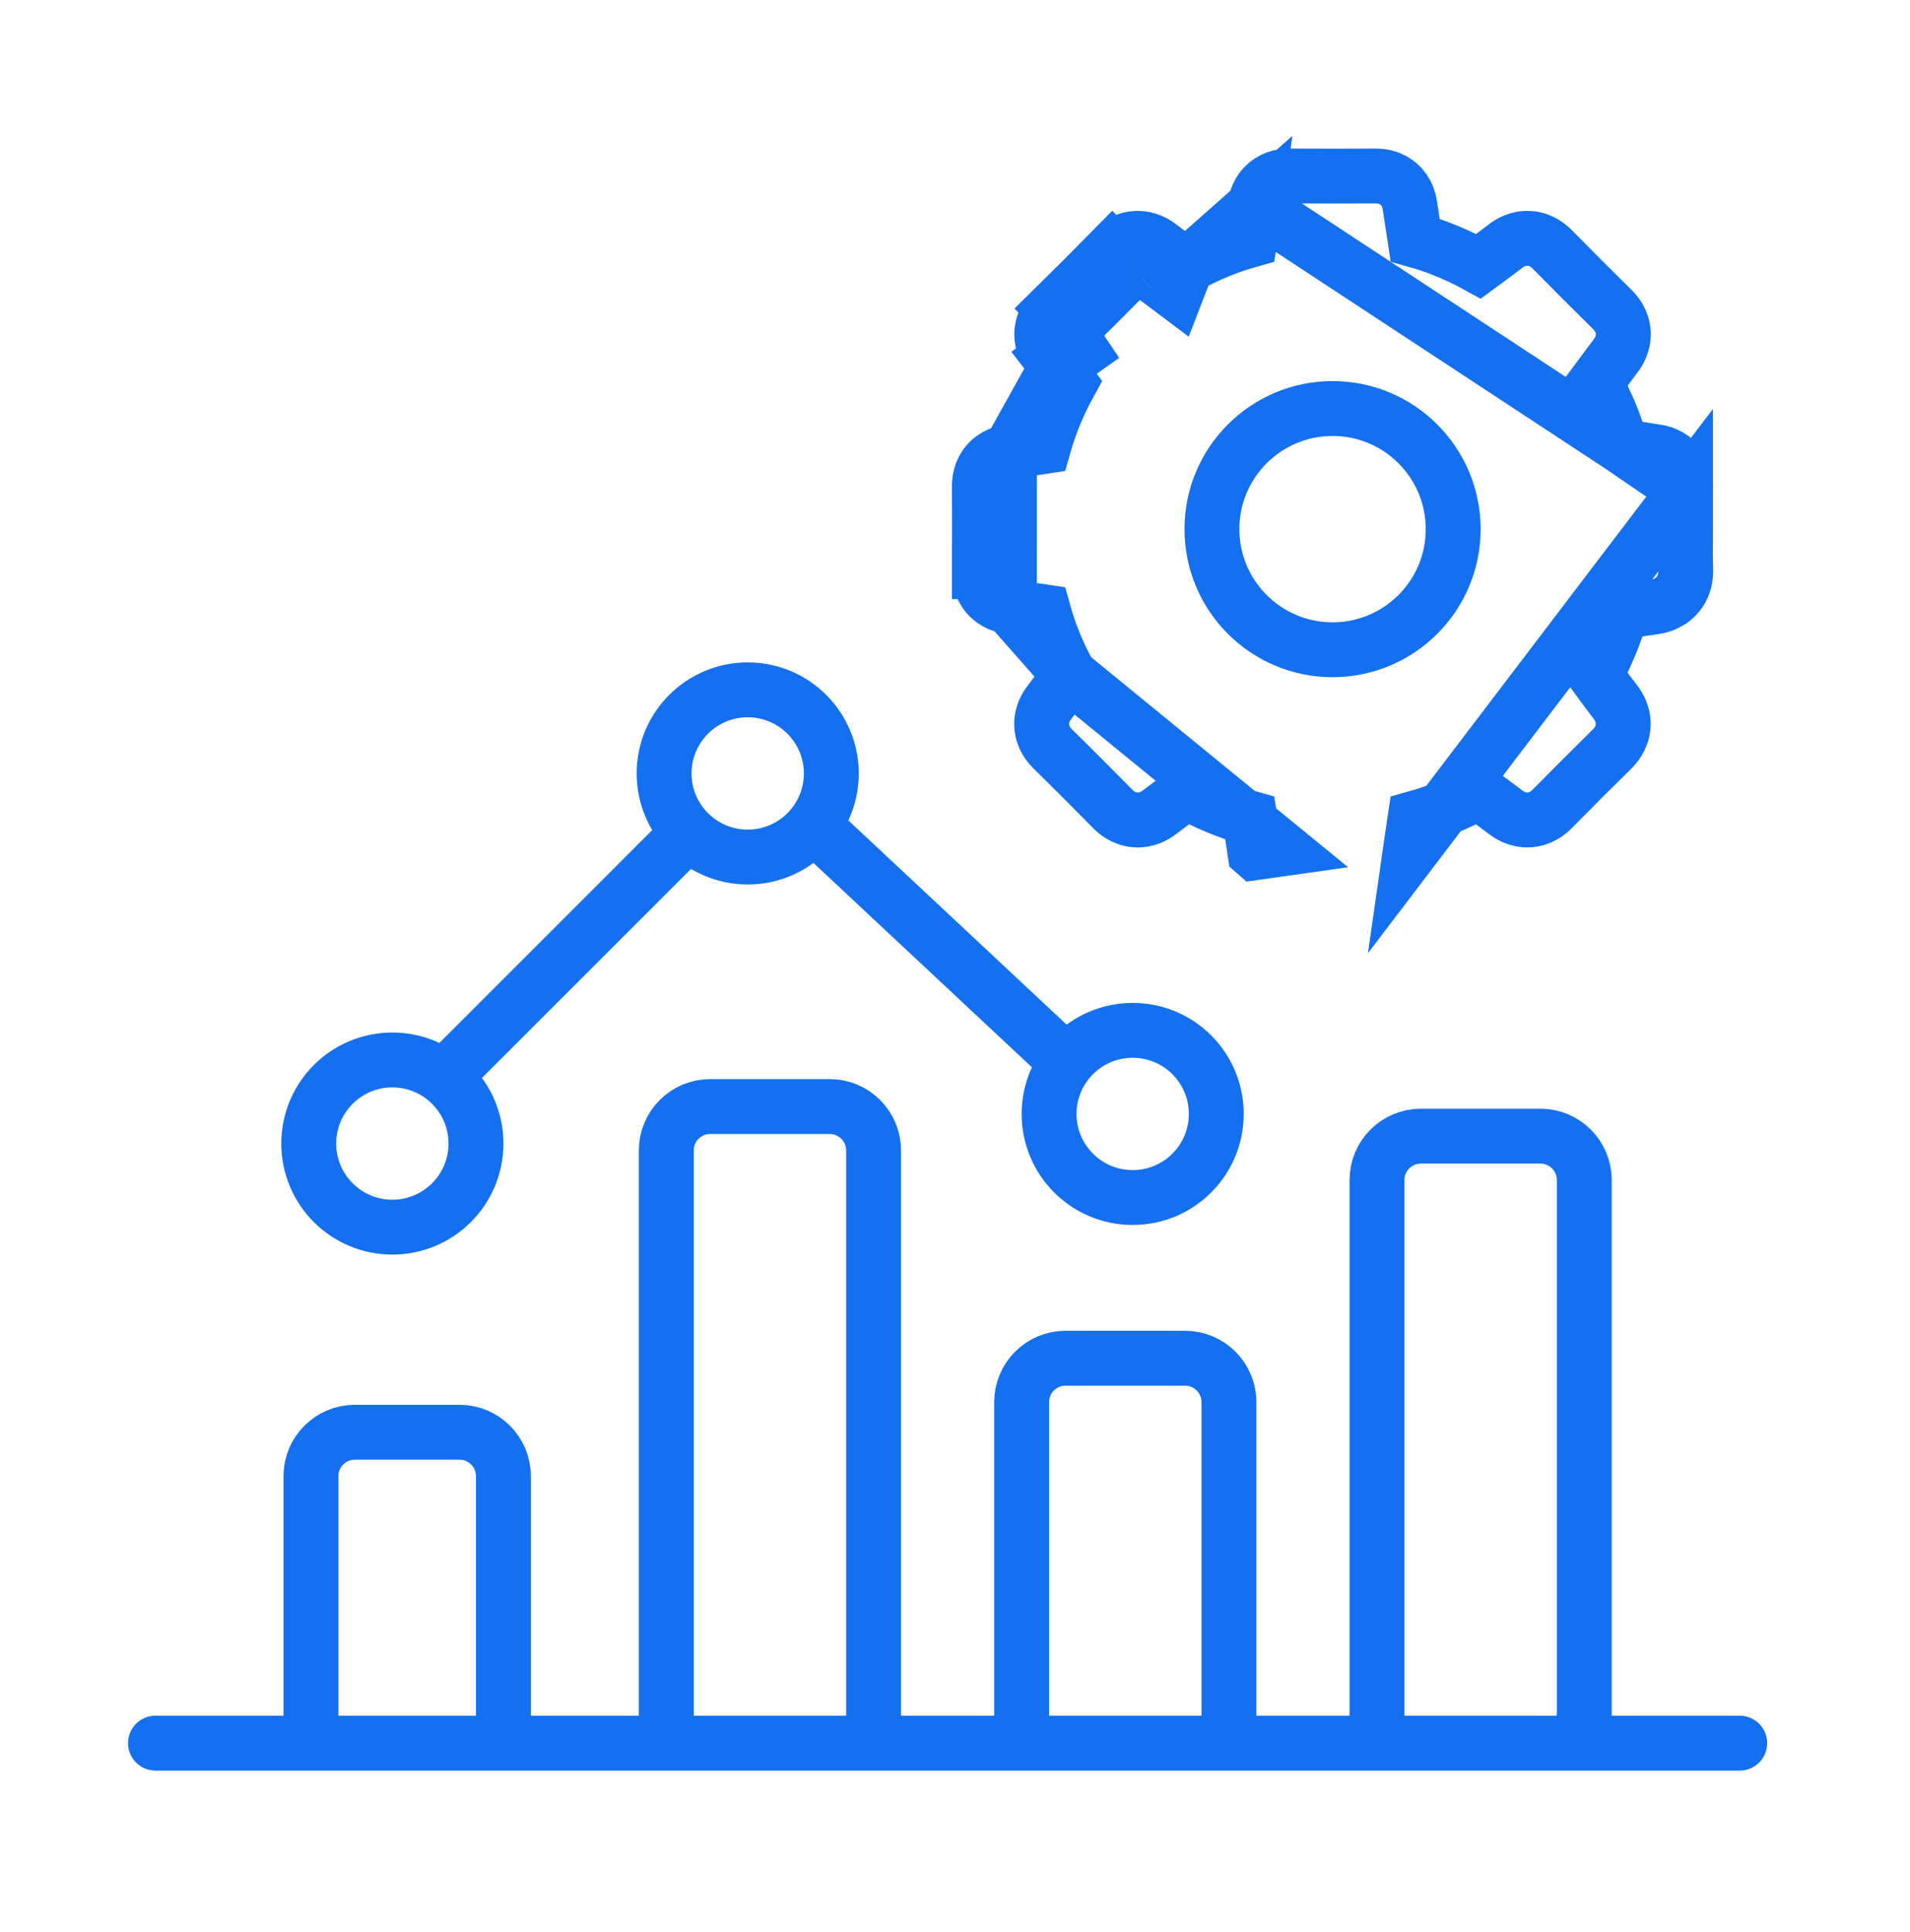
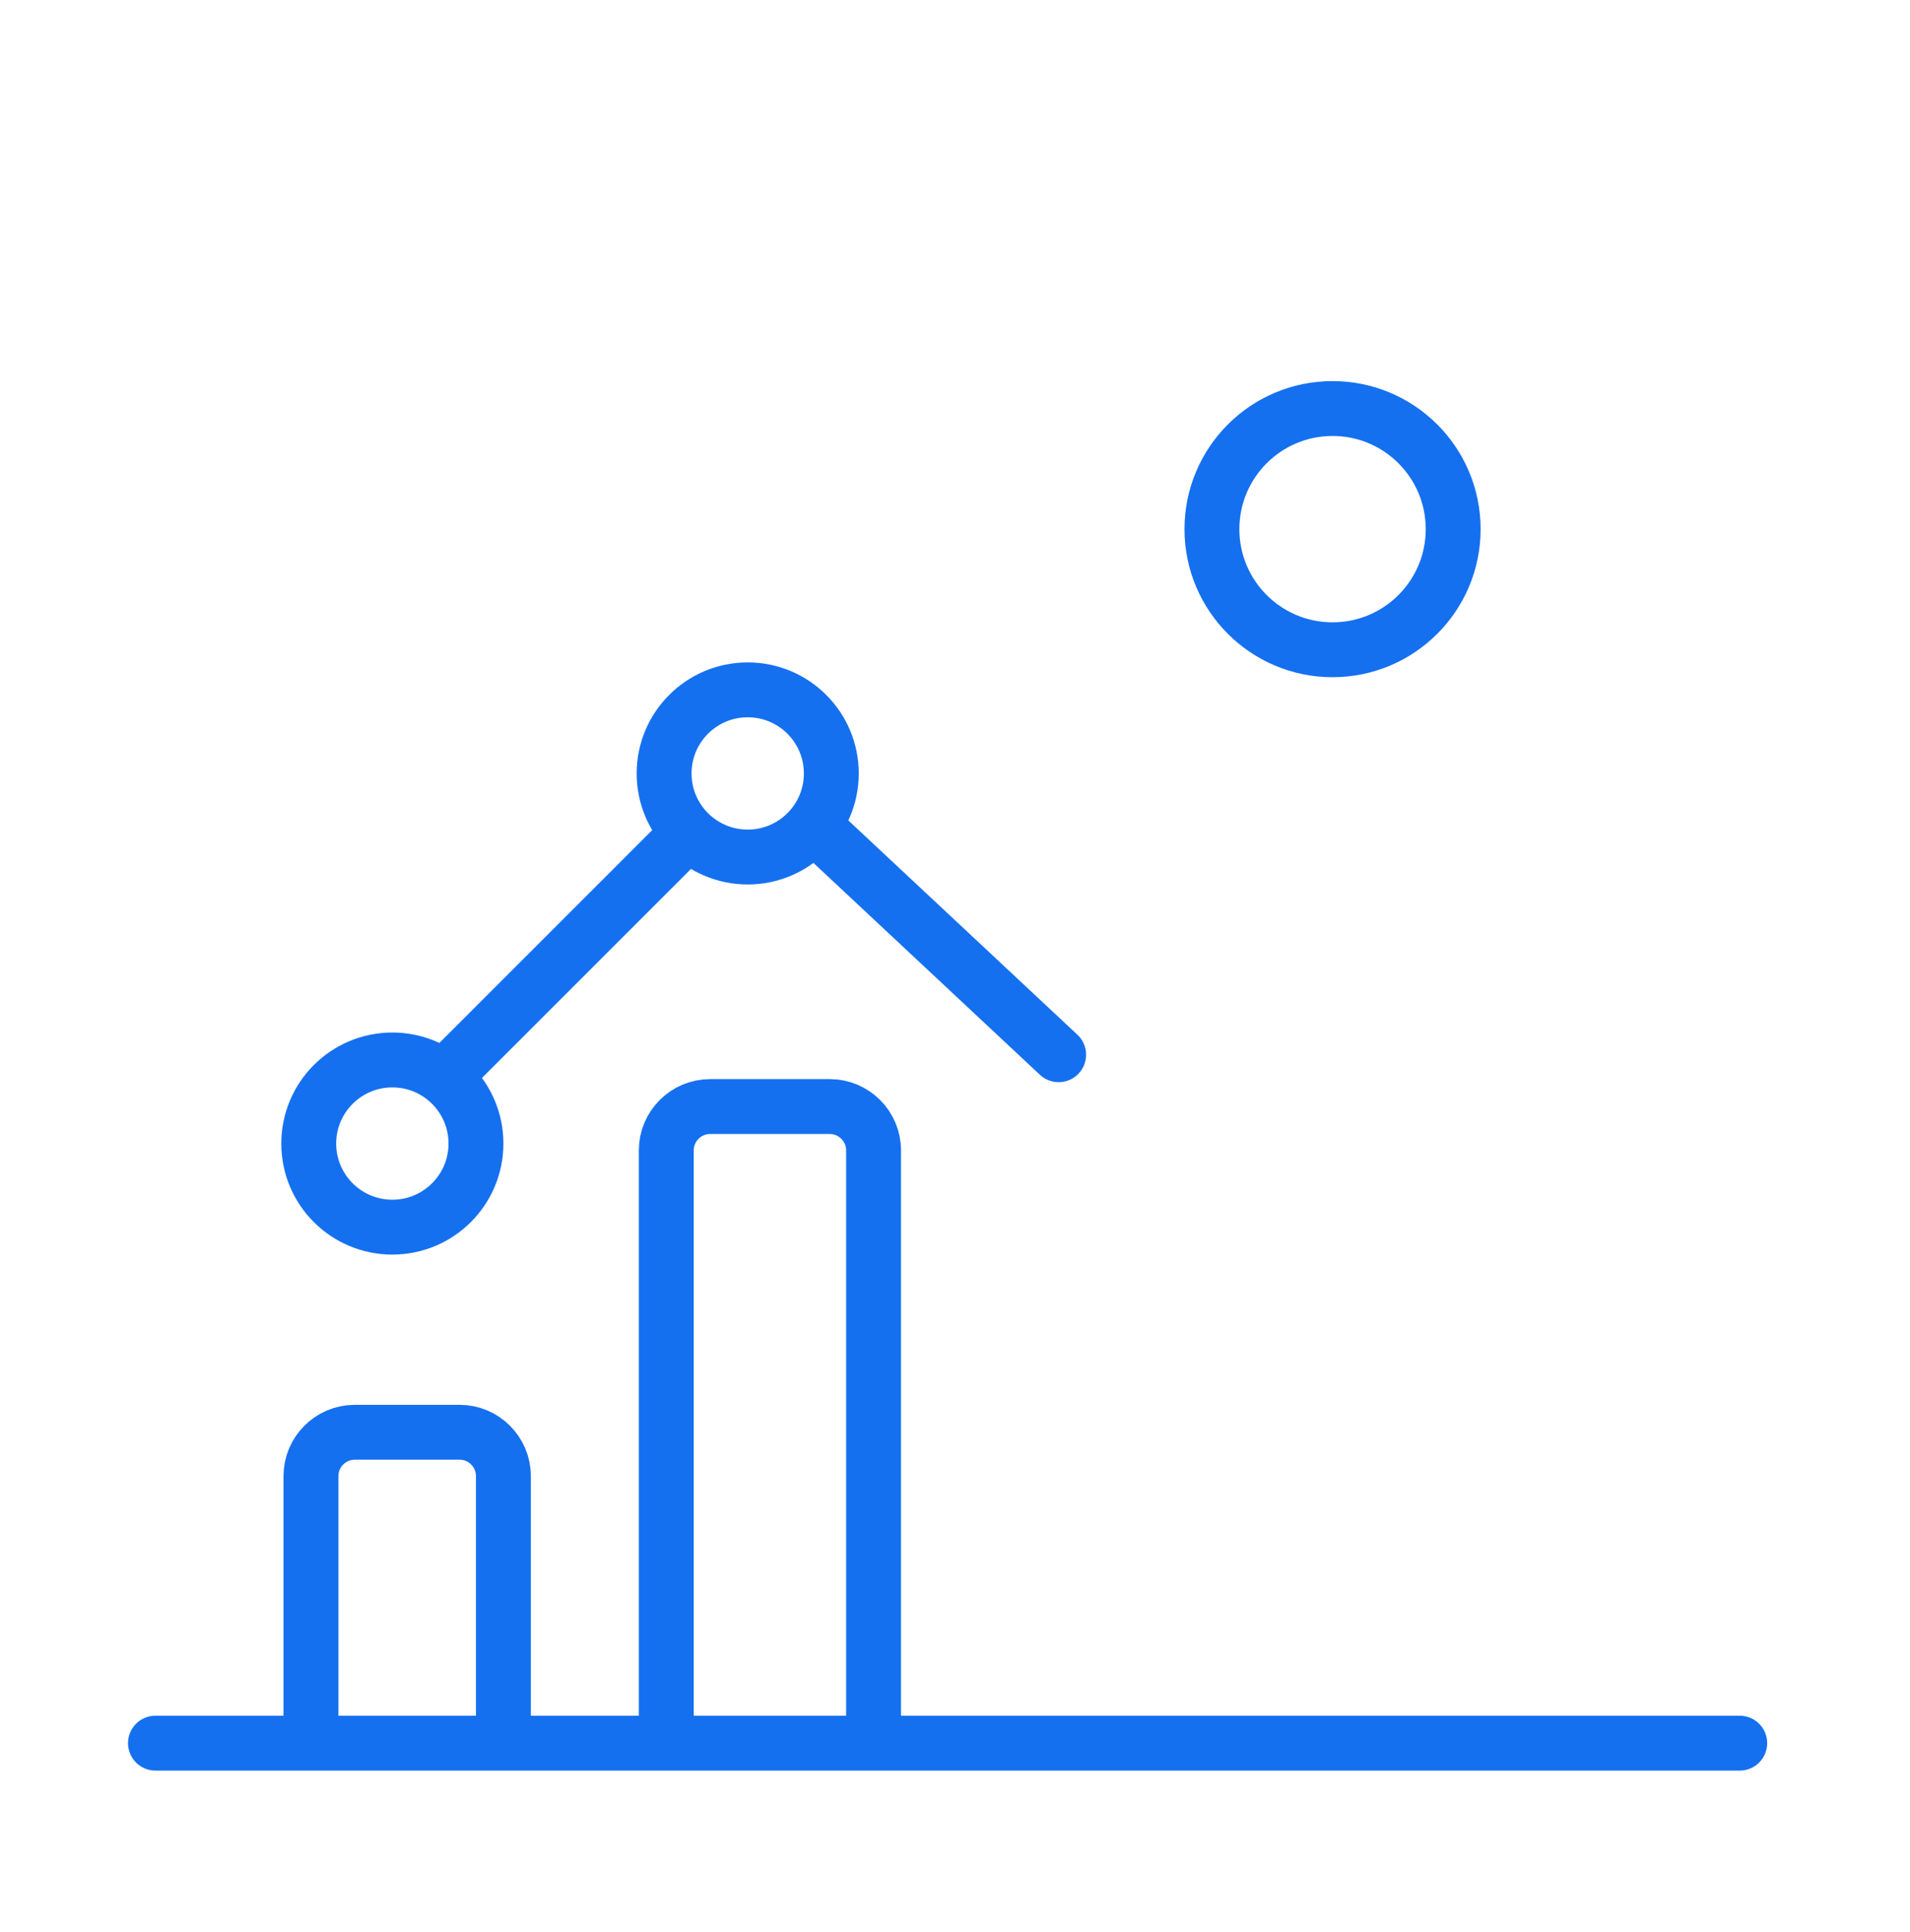
<svg xmlns="http://www.w3.org/2000/svg" width="87" height="88" viewBox="0 0 87 88" fill="none">
  <path d="M20.907 48.384L31.023 38.267" stroke="#1570EF" stroke-width="2.5" stroke-linecap="round" />
-   <path d="M76.776 22.336V24.107C76.776 24.315 76.774 24.511 76.772 24.699C76.769 25.121 76.765 25.507 76.783 25.909L76.783 25.911C76.795 26.203 76.762 26.714 76.366 27.142C75.994 27.544 75.52 27.628 75.304 27.657L75.303 27.657C75.034 27.692 74.763 27.735 74.475 27.78L74.434 27.787C74.247 27.816 74.053 27.846 73.854 27.875C73.568 28.885 73.166 29.843 72.667 30.751C72.753 30.868 72.836 30.981 72.916 31.091C73.132 31.386 73.336 31.665 73.565 31.96L73.565 31.96C73.716 32.154 73.979 32.556 73.93 33.106C73.883 33.639 73.569 33.984 73.413 34.137L73.412 34.139C72.504 35.031 71.604 35.931 70.711 36.84L70.71 36.841C70.539 37.015 70.179 37.325 69.633 37.35C69.105 37.374 68.726 37.113 68.562 36.987L68.561 36.986C68.329 36.808 68.091 36.633 67.84 36.449L67.826 36.438C67.668 36.323 67.506 36.204 67.342 36.081C66.43 36.594 65.467 36.987 64.464 37.267C64.423 37.553 64.374 37.855 64.328 38.141C64.287 38.398 64.247 38.641 64.218 38.847L76.776 22.336ZM76.776 22.336C76.777 22.283 76.778 22.229 76.778 22.176L76.778 22.174C76.782 21.962 76.761 21.517 76.433 21.119C76.096 20.711 75.651 20.609 75.417 20.576L75.416 20.576C75.226 20.549 74.988 20.511 74.734 20.469C74.449 20.423 74.142 20.373 73.856 20.333M76.776 22.336L73.856 20.333M73.856 20.333C73.573 19.327 73.176 18.366 72.669 17.455C72.789 17.295 72.906 17.135 73.02 16.979L73.037 16.956C73.224 16.701 73.404 16.457 73.586 16.218C73.717 16.047 73.969 15.671 73.94 15.149C73.91 14.616 73.609 14.266 73.439 14.098C72.524 13.195 71.615 12.287 70.714 11.371L70.714 11.371C70.558 11.213 70.214 10.903 69.682 10.861C69.141 10.818 68.749 11.077 68.563 11.222C68.273 11.446 68.004 11.643 67.722 11.85C67.6 11.94 67.474 12.032 67.344 12.128C66.435 11.625 65.475 11.223 64.463 10.94C64.425 10.687 64.383 10.418 64.342 10.16C64.296 9.871 64.252 9.595 64.219 9.365L64.219 9.362C64.189 9.155 64.098 8.73 63.72 8.395C63.334 8.054 62.892 8.017 62.661 8.017L62.659 8.017C61.351 8.024 60.043 8.024 58.732 8.017L58.732 8.017C58.524 8.017 58.09 8.043 57.702 8.366C57.304 8.698 57.202 9.132 57.169 9.363L73.856 20.333ZM54.047 12.128C54.955 11.627 55.914 11.224 56.926 10.94C56.963 10.692 57.005 10.425 57.046 10.168C57.093 9.871 57.138 9.588 57.169 9.363L54.047 12.128ZM54.047 12.128C53.896 12.016 53.756 11.913 53.618 11.813C53.359 11.623 53.111 11.441 52.826 11.222C52.651 11.087 52.268 10.828 51.735 10.86C51.194 10.892 50.841 11.202 50.675 11.371L51.568 12.246M54.047 12.128L53.578 13.339C53.355 13.17 53.129 13.004 52.903 12.838C52.622 12.632 52.34 12.425 52.063 12.213C51.872 12.065 51.742 12.068 51.568 12.246M51.568 12.246C50.67 13.16 49.765 14.066 48.852 14.963M51.568 12.246L50.676 11.37C49.783 12.279 48.884 13.18 47.976 14.071L48.852 14.963M48.852 14.963C48.666 15.145 48.654 15.28 48.812 15.484M48.852 14.963L47.976 14.071M48.812 15.484L47.976 14.071M48.812 15.484L47.824 16.25C48.054 16.546 48.26 16.828 48.477 17.124C48.557 17.233 48.638 17.343 48.722 17.457C48.222 18.367 47.82 19.326 47.534 20.338C47.326 20.369 47.121 20.401 46.921 20.433L46.892 20.438C46.579 20.487 46.279 20.535 45.979 20.576L48.812 15.484ZM48.812 15.484C49.048 15.788 49.275 16.098 49.503 16.408C49.648 16.606 49.793 16.804 49.94 17L47.976 14.071M48.812 15.484L47.826 16.252C47.681 16.065 47.414 15.667 47.457 15.118C47.499 14.579 47.815 14.229 47.976 14.071M72.462 17.731C72.462 17.731 72.462 17.731 72.462 17.731L72.462 17.731ZM72.462 17.731L72.043 17.413L72.043 17.412L71.468 16.975L72.043 17.413L72.043 17.413L72.462 17.731C72.462 17.731 72.462 17.731 72.462 17.731ZM45.975 27.633L45.973 27.633C45.748 27.601 45.307 27.503 44.969 27.103C44.636 26.71 44.609 26.265 44.61 26.048M45.975 27.633L45.979 20.577C45.77 20.606 45.336 20.695 44.994 21.078C44.644 21.47 44.609 21.922 44.61 22.157C44.619 23.453 44.618 24.75 44.61 26.048M45.975 27.633C46.187 27.662 46.457 27.705 46.742 27.751C47.004 27.792 47.28 27.836 47.534 27.873C47.815 28.881 48.213 29.842 48.722 30.752M45.975 27.633L48.722 30.752M44.61 26.048C44.61 26.047 44.61 26.047 44.61 26.046L45.86 26.056L44.61 26.049C44.61 26.048 44.61 26.048 44.61 26.048ZM48.722 30.752C48.591 30.927 48.464 31.1 48.341 31.268L48.32 31.297C48.143 31.538 47.975 31.767 47.804 31.991C47.671 32.164 47.42 32.539 47.449 33.061C47.478 33.593 47.779 33.943 47.95 34.112C48.865 35.015 49.774 35.923 50.675 36.839L50.675 36.839C50.831 36.997 51.174 37.305 51.703 37.349C52.243 37.394 52.637 37.137 52.826 36.991C53.057 36.813 53.294 36.639 53.545 36.455L53.551 36.451C53.713 36.332 53.882 36.208 54.051 36.081C54.958 36.584 55.915 36.986 56.926 37.269C56.963 37.516 57.005 37.781 57.045 38.037C57.092 38.332 57.136 38.614 57.168 38.841C57.168 38.841 57.169 38.842 57.169 38.842L58.406 38.667L48.722 30.752ZM64.122 37.357L64.123 37.357L64.122 37.357Z" stroke="#1570EF" stroke-width="2.5" />
  <path d="M66.192 24.105C66.192 27.139 63.732 29.599 60.697 29.599C57.663 29.599 55.203 27.139 55.203 24.105C55.203 21.07 57.663 18.61 60.697 18.61C63.732 18.61 66.192 21.07 66.192 24.105Z" stroke="#1570EF" stroke-width="2.5" />
  <path d="M37.767 38.267L48.221 48.047" stroke="#1570EF" stroke-width="2.5" stroke-linecap="round" />
  <path d="M21.68 52.093C21.68 54.196 19.975 55.901 17.872 55.901C15.768 55.901 14.063 54.196 14.063 52.093C14.063 49.99 15.768 48.285 17.872 48.285C19.975 48.285 21.68 49.99 21.68 52.093Z" stroke="#1570EF" stroke-width="2.5" />
  <circle cx="34.058" cy="35.233" r="3.808" stroke="#1570EF" stroke-width="2.5" />
-   <path d="M55.401 50.744C55.401 52.847 53.697 54.552 51.593 54.552C49.49 54.552 47.785 52.847 47.785 50.744C47.785 48.641 49.49 46.936 51.593 46.936C53.697 46.936 55.401 48.641 55.401 50.744Z" stroke="#1570EF" stroke-width="2.5" />
  <path d="M14.163 78.733V67.244C14.163 66.14 15.059 65.244 16.163 65.244H20.93C22.035 65.244 22.93 66.14 22.93 67.244V78.733" stroke="#1570EF" stroke-width="2.5" stroke-linecap="round" />
  <path d="M30.349 78.733V52.407C30.349 51.302 31.244 50.407 32.349 50.407H37.791C38.895 50.407 39.791 51.302 39.791 52.407V78.733" stroke="#1570EF" stroke-width="2.5" stroke-linecap="round" />
-   <path d="M46.535 78.733V63.872C46.535 62.767 47.431 61.872 48.535 61.872H53.977C55.082 61.872 55.977 62.767 55.977 63.872V78.733" stroke="#1570EF" stroke-width="2.5" stroke-linecap="round" />
-   <path d="M62.721 78.733V53.756C62.721 52.651 63.616 51.756 64.721 51.756H70.163C71.267 51.756 72.163 52.651 72.163 53.756V78.733" stroke="#1570EF" stroke-width="2.5" stroke-linecap="round" />
  <path d="M7.081 79.407H79.244" stroke="#1570EF" stroke-width="2.5" stroke-linecap="round" />
</svg>